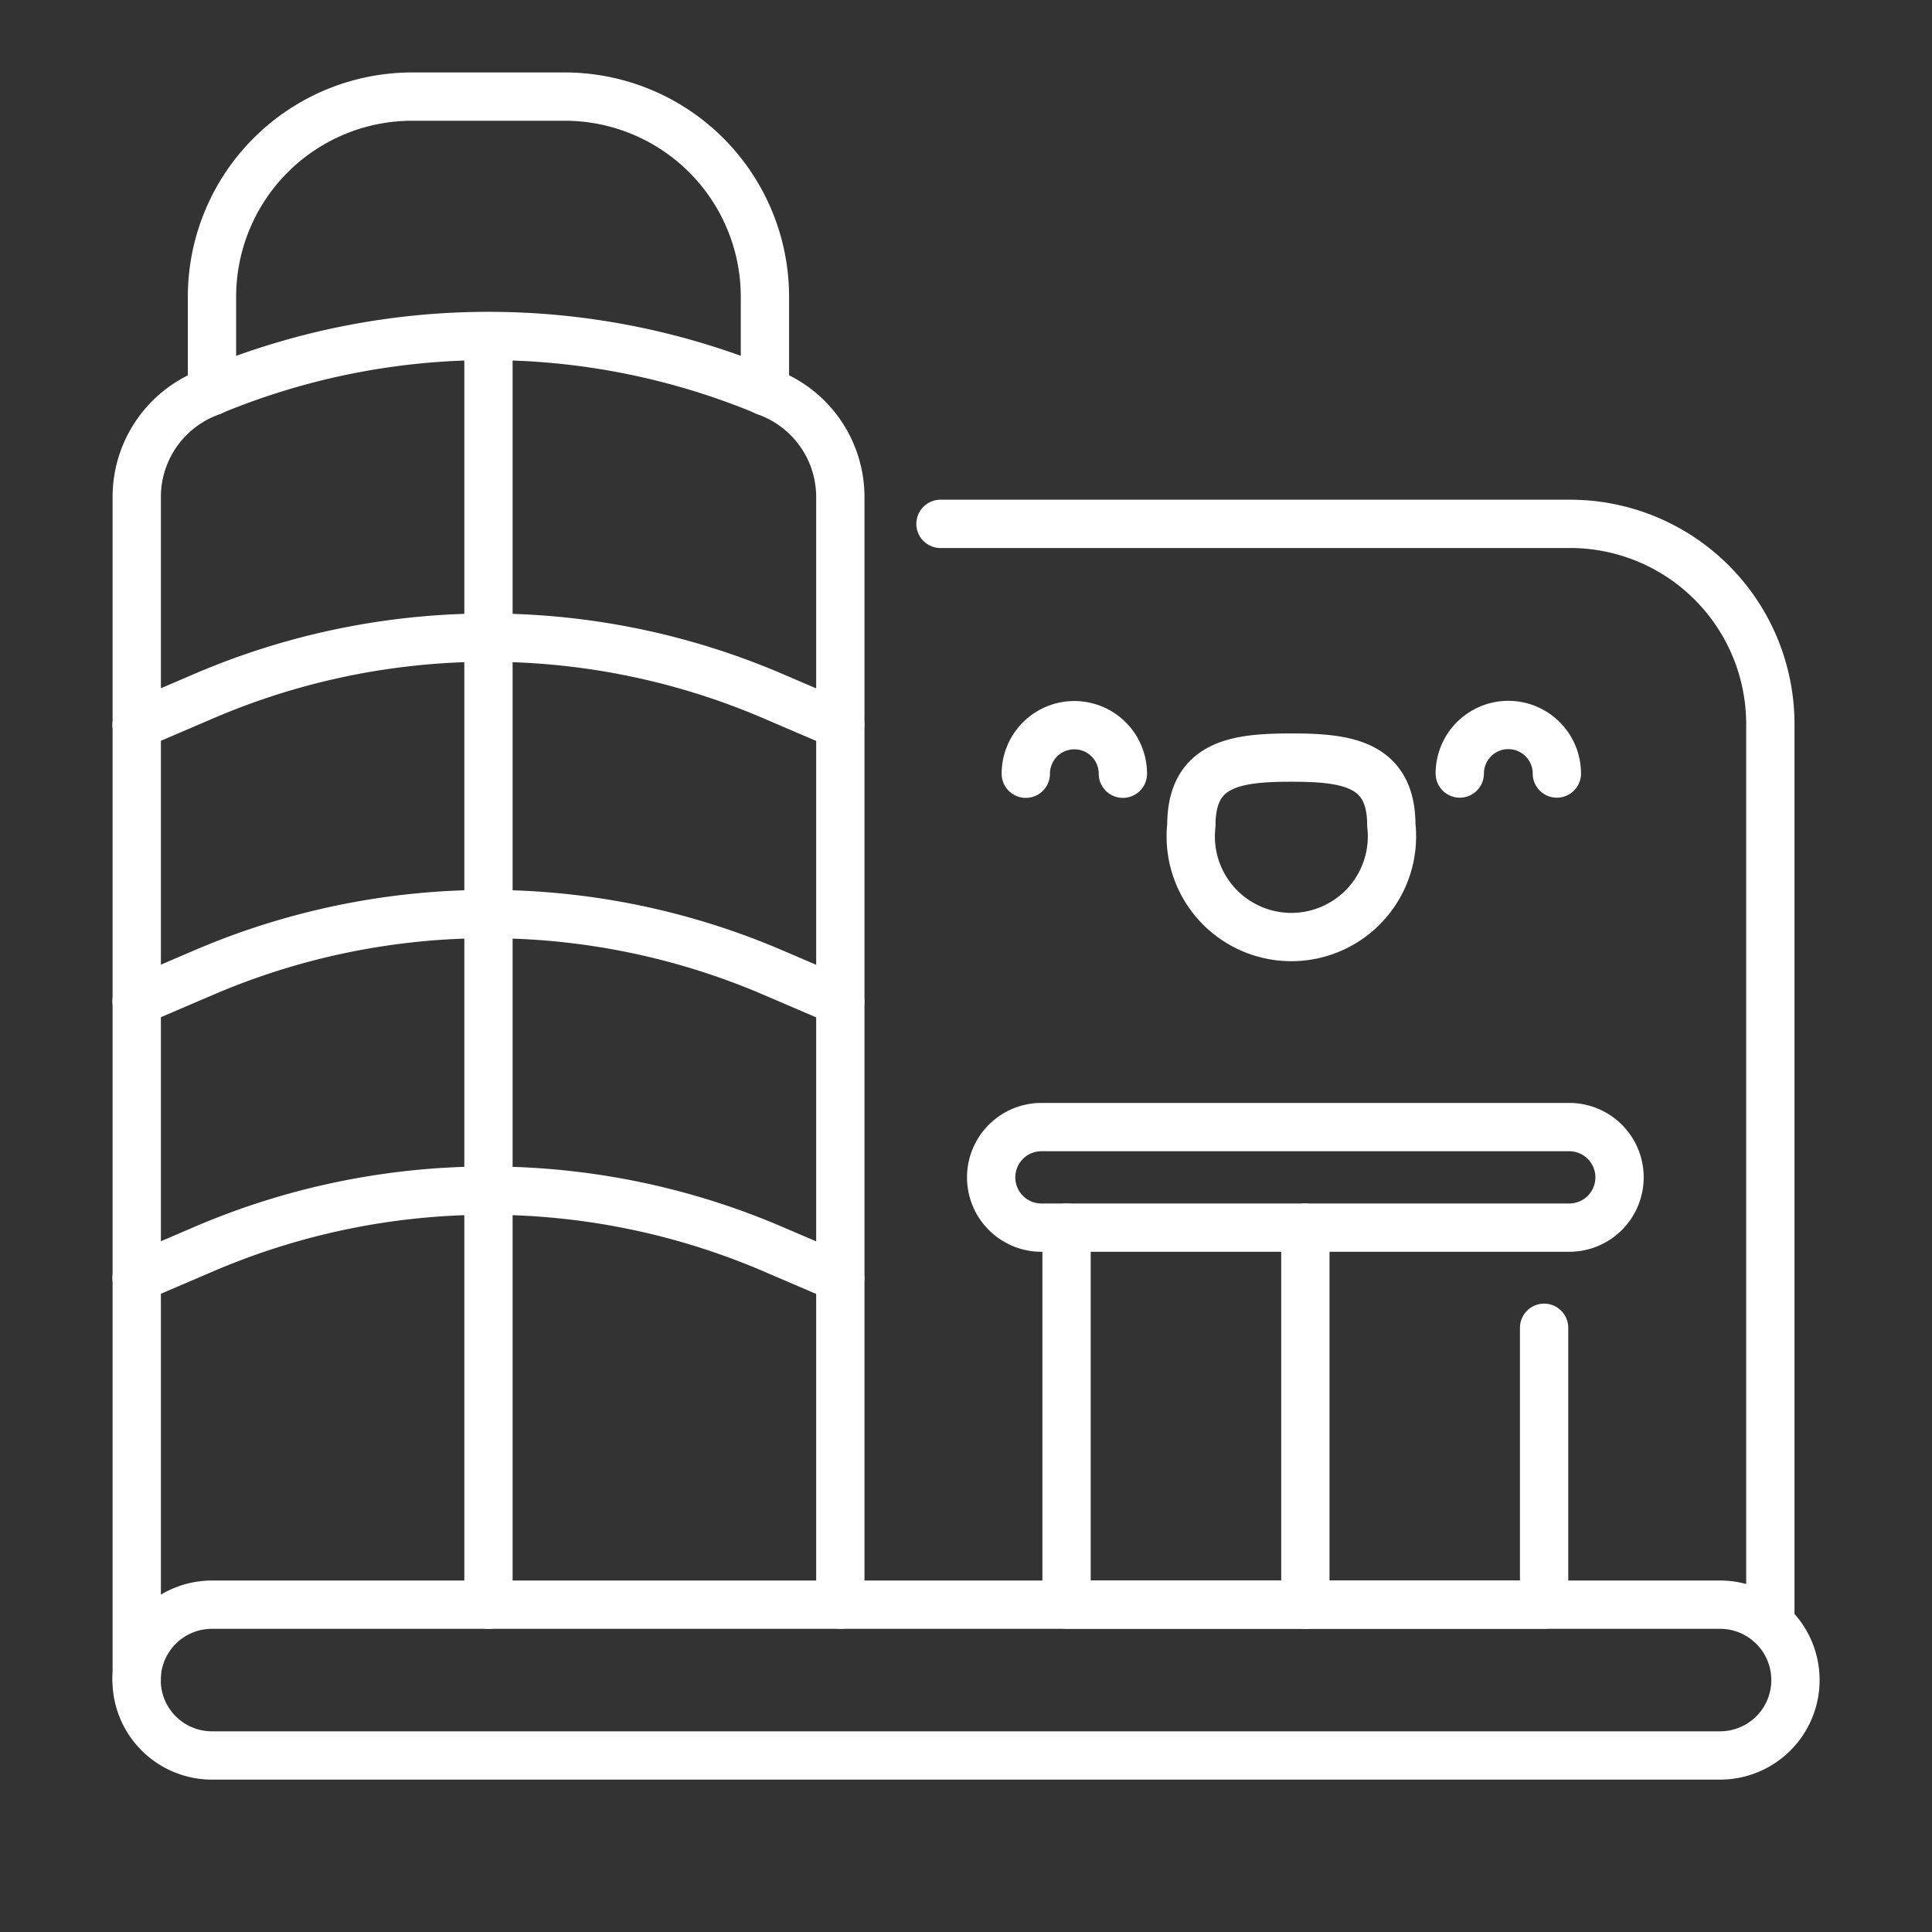
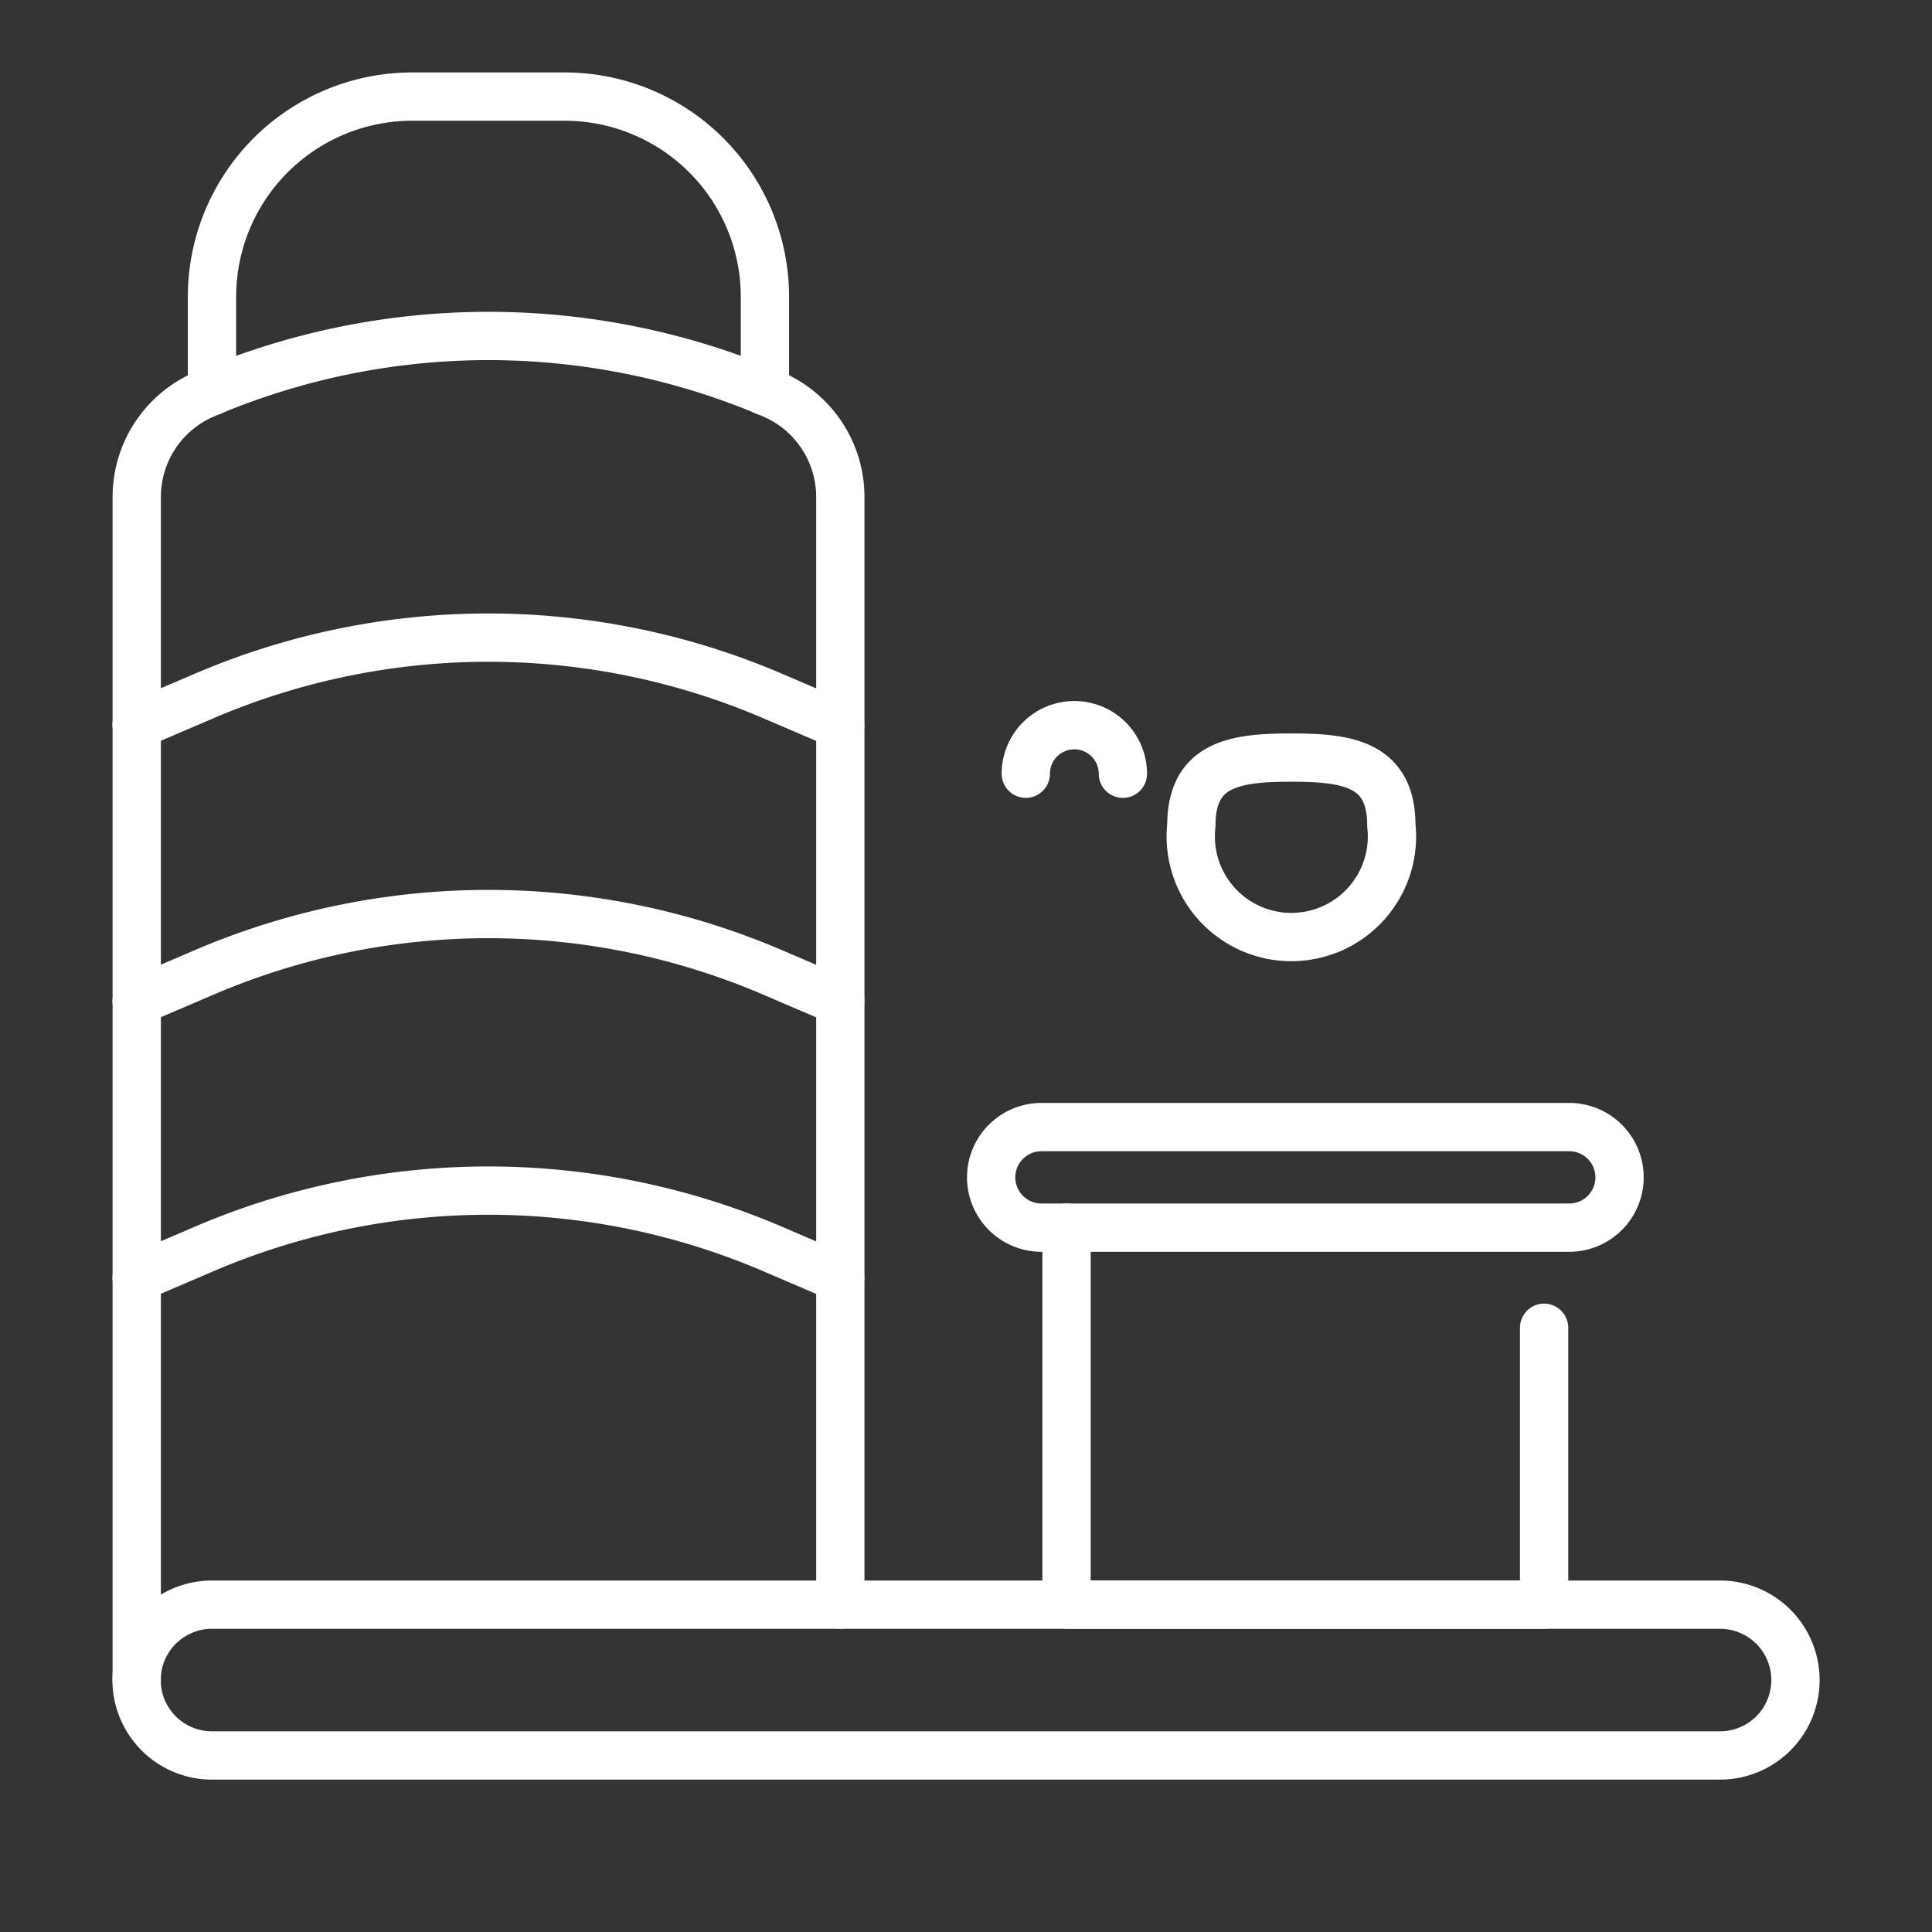
<svg xmlns="http://www.w3.org/2000/svg" width="40" height="40" viewBox="0 0 40 40">
  <rect x="0" y="0" width="40" height="40" fill="#333333" stroke="none" />
  <defs>
    <clipPath id="clip-SHOPPING_MALL">
      <rect width="40" height="40" />
    </clipPath>
  </defs>
  <g id="SHOPPING_MALL" data-name="SHOPPING MALL" clip-path="url(#clip-SHOPPING_MALL)">
    <g id="mall" transform="translate(-4.672 -5.5)">
      <path id="Path_98106" data-name="Path 98106" d="M30.091,13.6v-1.95A4.146,4.146,0,0,1,34.238,7.5h3.154a4.146,4.146,0,0,1,4.147,4.147V13.6" transform="translate(-21.03 0)" fill="none" stroke="#fff" stroke-linecap="round" stroke-linejoin="round" stroke-miterlimit="10" stroke-width="1" />
      <path id="Path_98107" data-name="Path 98107" d="M327.621,206.937c0-1.279-.927-1.4-2.071-1.4s-2.07.121-2.069,1.4a2.083,2.083,0,1,0,4.14,0Z" transform="translate(-294.143 -184.352)" fill="none" stroke="#fff" stroke-linecap="round" stroke-linejoin="round" stroke-miterlimit="10" stroke-width="1" />
      <path id="Path_98108" data-name="Path 98108" d="M275.893,196.806a1.005,1.005,0,1,0-2.01,0" transform="translate(-247.973 -175.287)" fill="none" stroke="#fff" stroke-linecap="round" stroke-linejoin="round" stroke-miterlimit="10" stroke-width="1" />
-       <path id="Path_98109" data-name="Path 98109" d="M403.878,196.741a1.005,1.005,0,1,1,2.01,0" transform="translate(-368.983 -175.226)" fill="none" stroke="#fff" stroke-linecap="round" stroke-linejoin="round" stroke-miterlimit="10" stroke-width="1" />
      <path id="Path_98110" data-name="Path 98110" d="M22.071,105.476V82.544a2.314,2.314,0,0,0-1.4-2.126,14.931,14.931,0,0,0-11.767,0,2.313,2.313,0,0,0-1.4,2.126v24.493" transform="translate(-0.001 -66.754)" fill="none" stroke="#fff" stroke-linecap="round" stroke-linejoin="round" stroke-miterlimit="10" stroke-width="1" />
      <path id="Path_98111" data-name="Path 98111" d="M7.5,171.377l1.4-.6a14.935,14.935,0,0,1,11.767,0l1.4.6" transform="translate(0 -150.868)" fill="none" stroke="#fff" stroke-linecap="round" stroke-linejoin="round" stroke-miterlimit="10" stroke-width="1" />
      <path id="Path_98112" data-name="Path 98112" d="M7.5,254.2l1.4-.6a14.936,14.936,0,0,1,11.767,0l1.4.6" transform="translate(0 -227.968)" fill="none" stroke="#fff" stroke-linecap="round" stroke-linejoin="round" stroke-miterlimit="10" stroke-width="1" />
      <path id="Path_98113" data-name="Path 98113" d="M7.5,337.025l1.4-.6a14.936,14.936,0,0,1,11.767,0l1.4.6" transform="translate(0 -305.067)" fill="none" stroke="#fff" stroke-linecap="round" stroke-linejoin="round" stroke-miterlimit="10" stroke-width="1" />
-       <path id="Path_98114" data-name="Path 98114" d="M248.321,135.5h13.034a4.146,4.146,0,0,1,4.147,4.147v18.626" transform="translate(-224.177 -119.154)" fill="none" stroke="#fff" stroke-linecap="round" stroke-linejoin="round" stroke-miterlimit="10" stroke-width="1" />
      <path id="Path_98115" data-name="Path 98115" d="M295.978,348.393v5.732h-9.887V346.32" transform="translate(-259.337 -315.403)" fill="none" stroke="#fff" stroke-linecap="round" stroke-linejoin="round" stroke-miterlimit="10" stroke-width="1" />
      <path id="Path_98116" data-name="Path 98116" d="M275.469,318.287H264.541a1.041,1.041,0,0,1-1.041-1.041h0a1.041,1.041,0,0,1,1.041-1.041h10.928a1.041,1.041,0,0,1,1.041,1.041h0A1.041,1.041,0,0,1,275.469,318.287Z" transform="translate(-238.307 -287.37)" fill="none" stroke="#fff" stroke-linecap="round" stroke-linejoin="round" stroke-miterlimit="10" stroke-width="1" />
      <path id="Path_98117" data-name="Path 98117" d="M40.284,462.387H9.061a1.561,1.561,0,1,1,0-3.122H40.284a1.561,1.561,0,1,1,0,3.122Z" transform="translate(0 -420.542)" fill="none" stroke="#fff" stroke-linecap="round" stroke-linejoin="round" stroke-miterlimit="10" stroke-width="1" />
-       <line id="Line_759" data-name="Line 759" y2="26.019" transform="translate(14.785 12.704)" fill="none" stroke="#fff" stroke-linecap="round" stroke-linejoin="round" stroke-miterlimit="10" stroke-width="1" />
-       <line id="Line_760" data-name="Line 760" y2="7.806" transform="translate(31.698 30.917)" fill="none" stroke="#fff" stroke-linecap="round" stroke-linejoin="round" stroke-miterlimit="10" stroke-width="1" />
    </g>
  </g>
</svg>